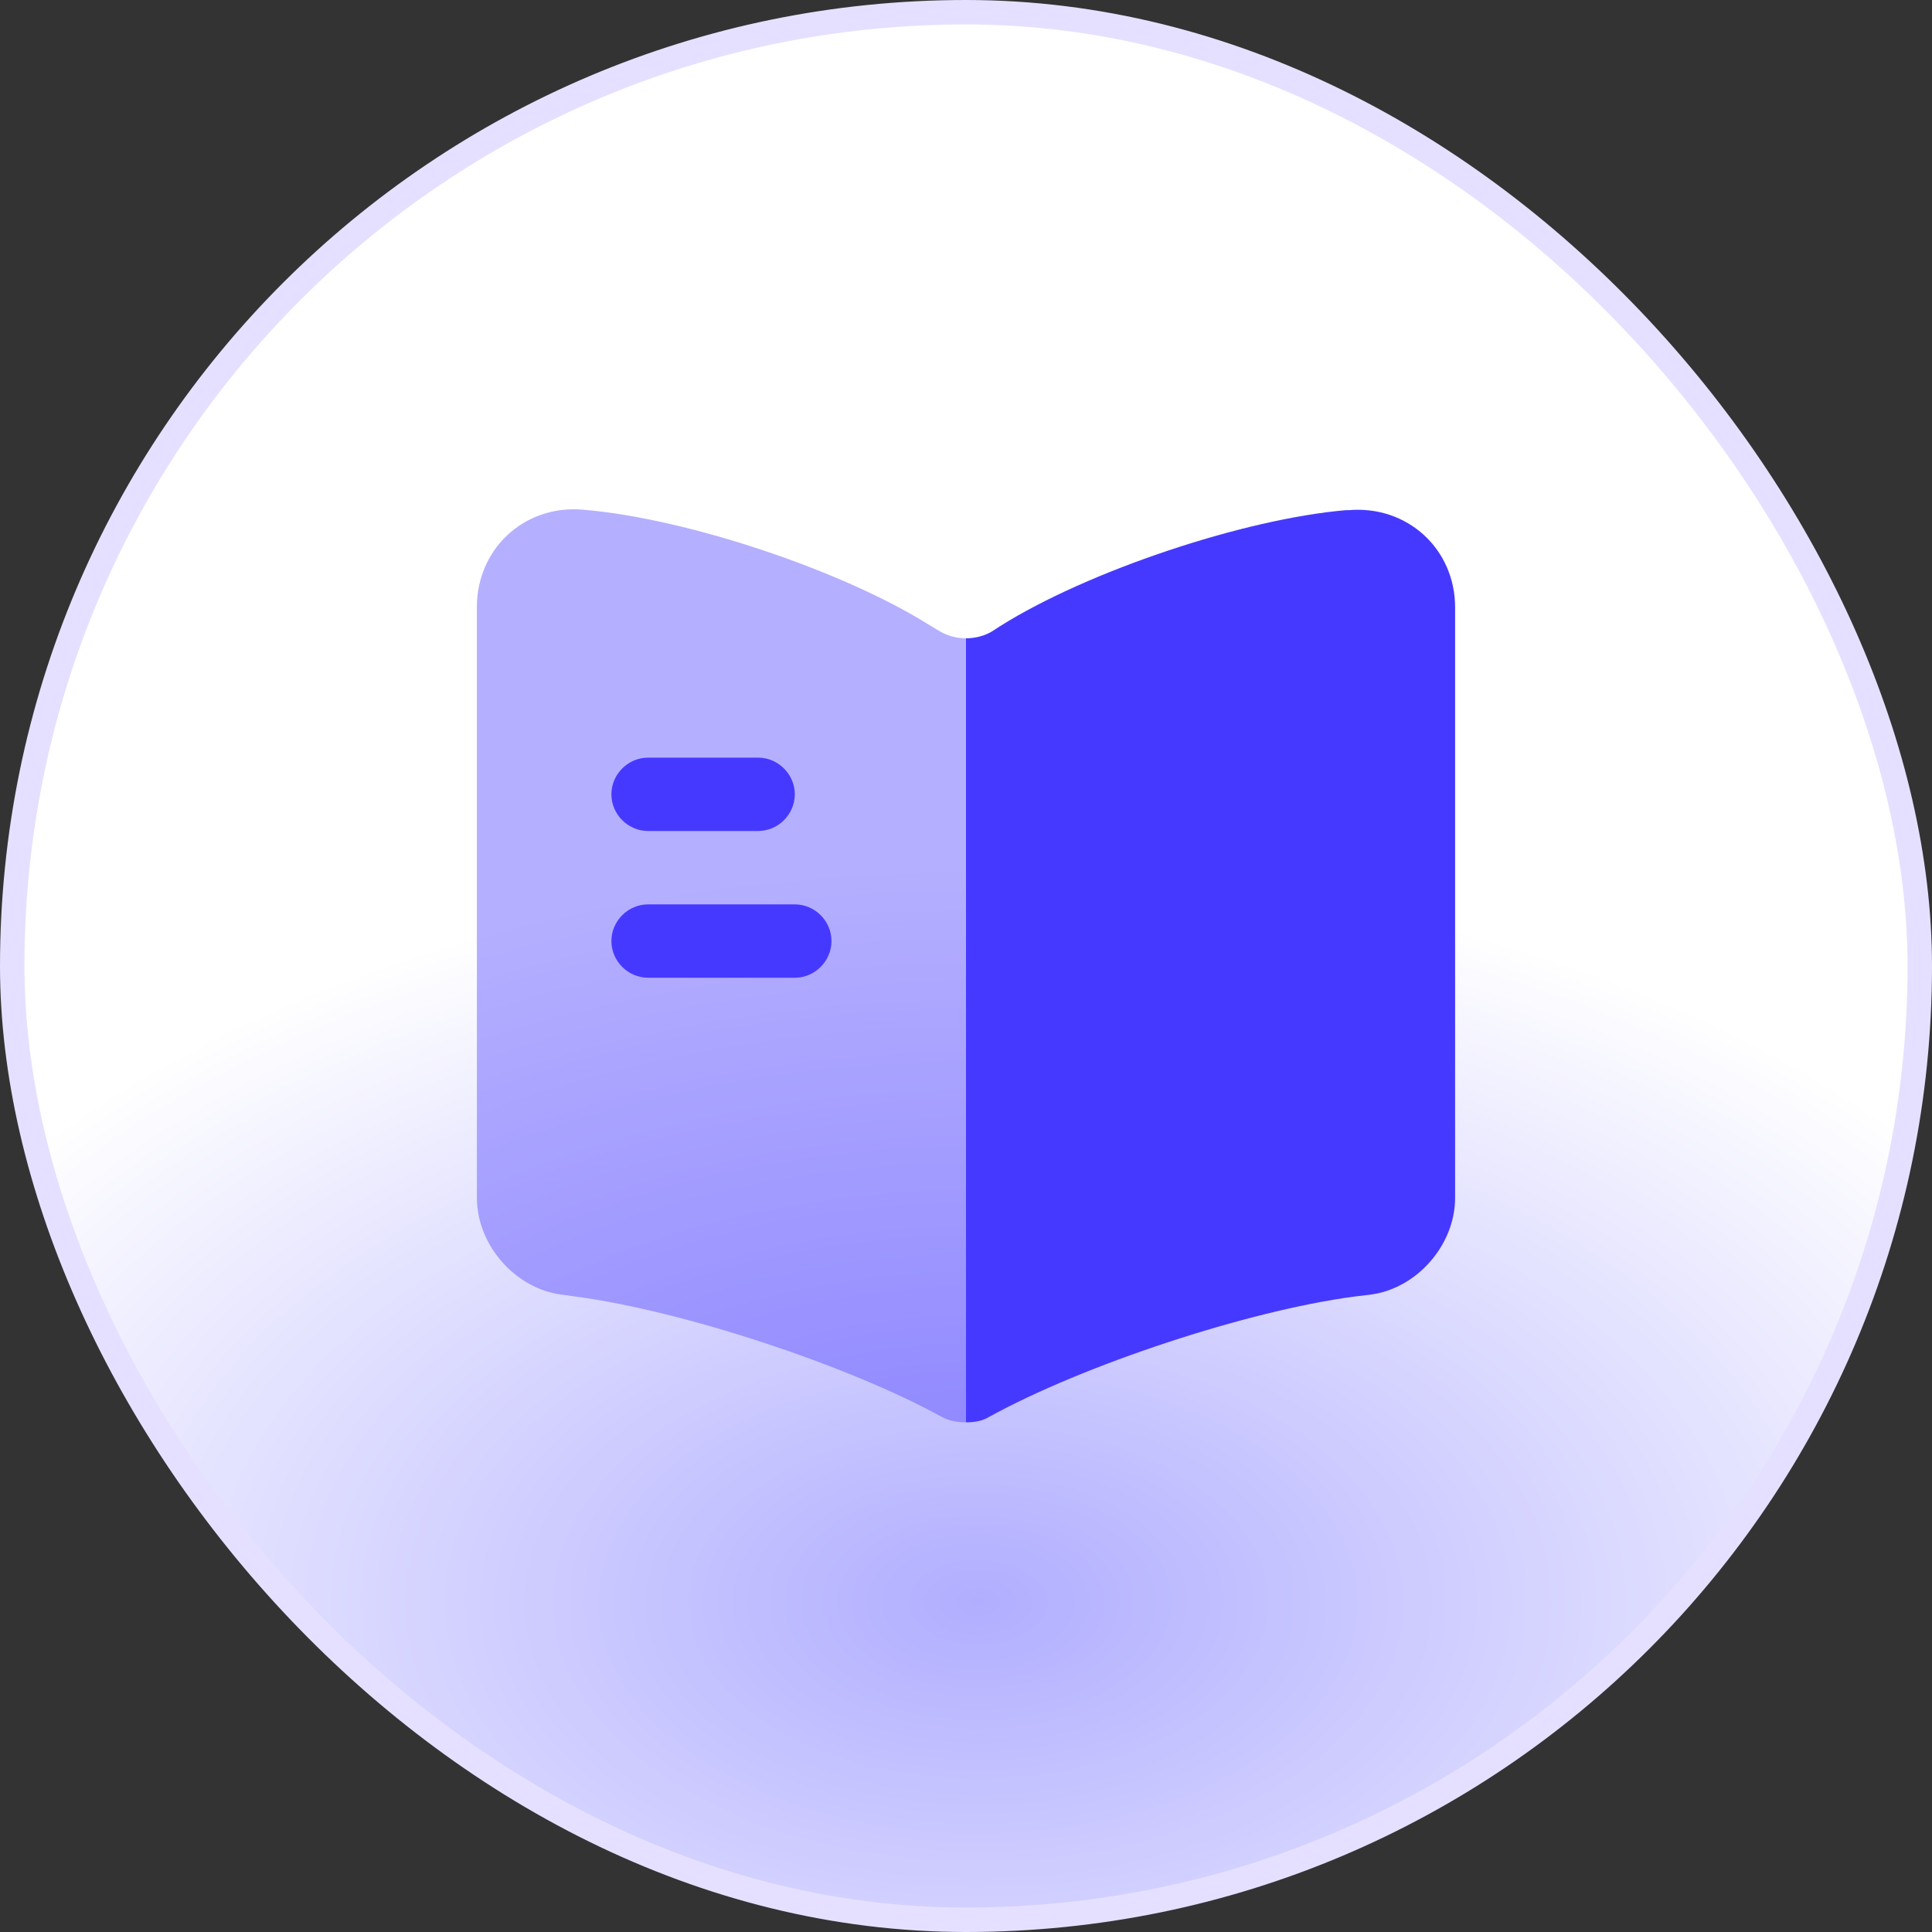
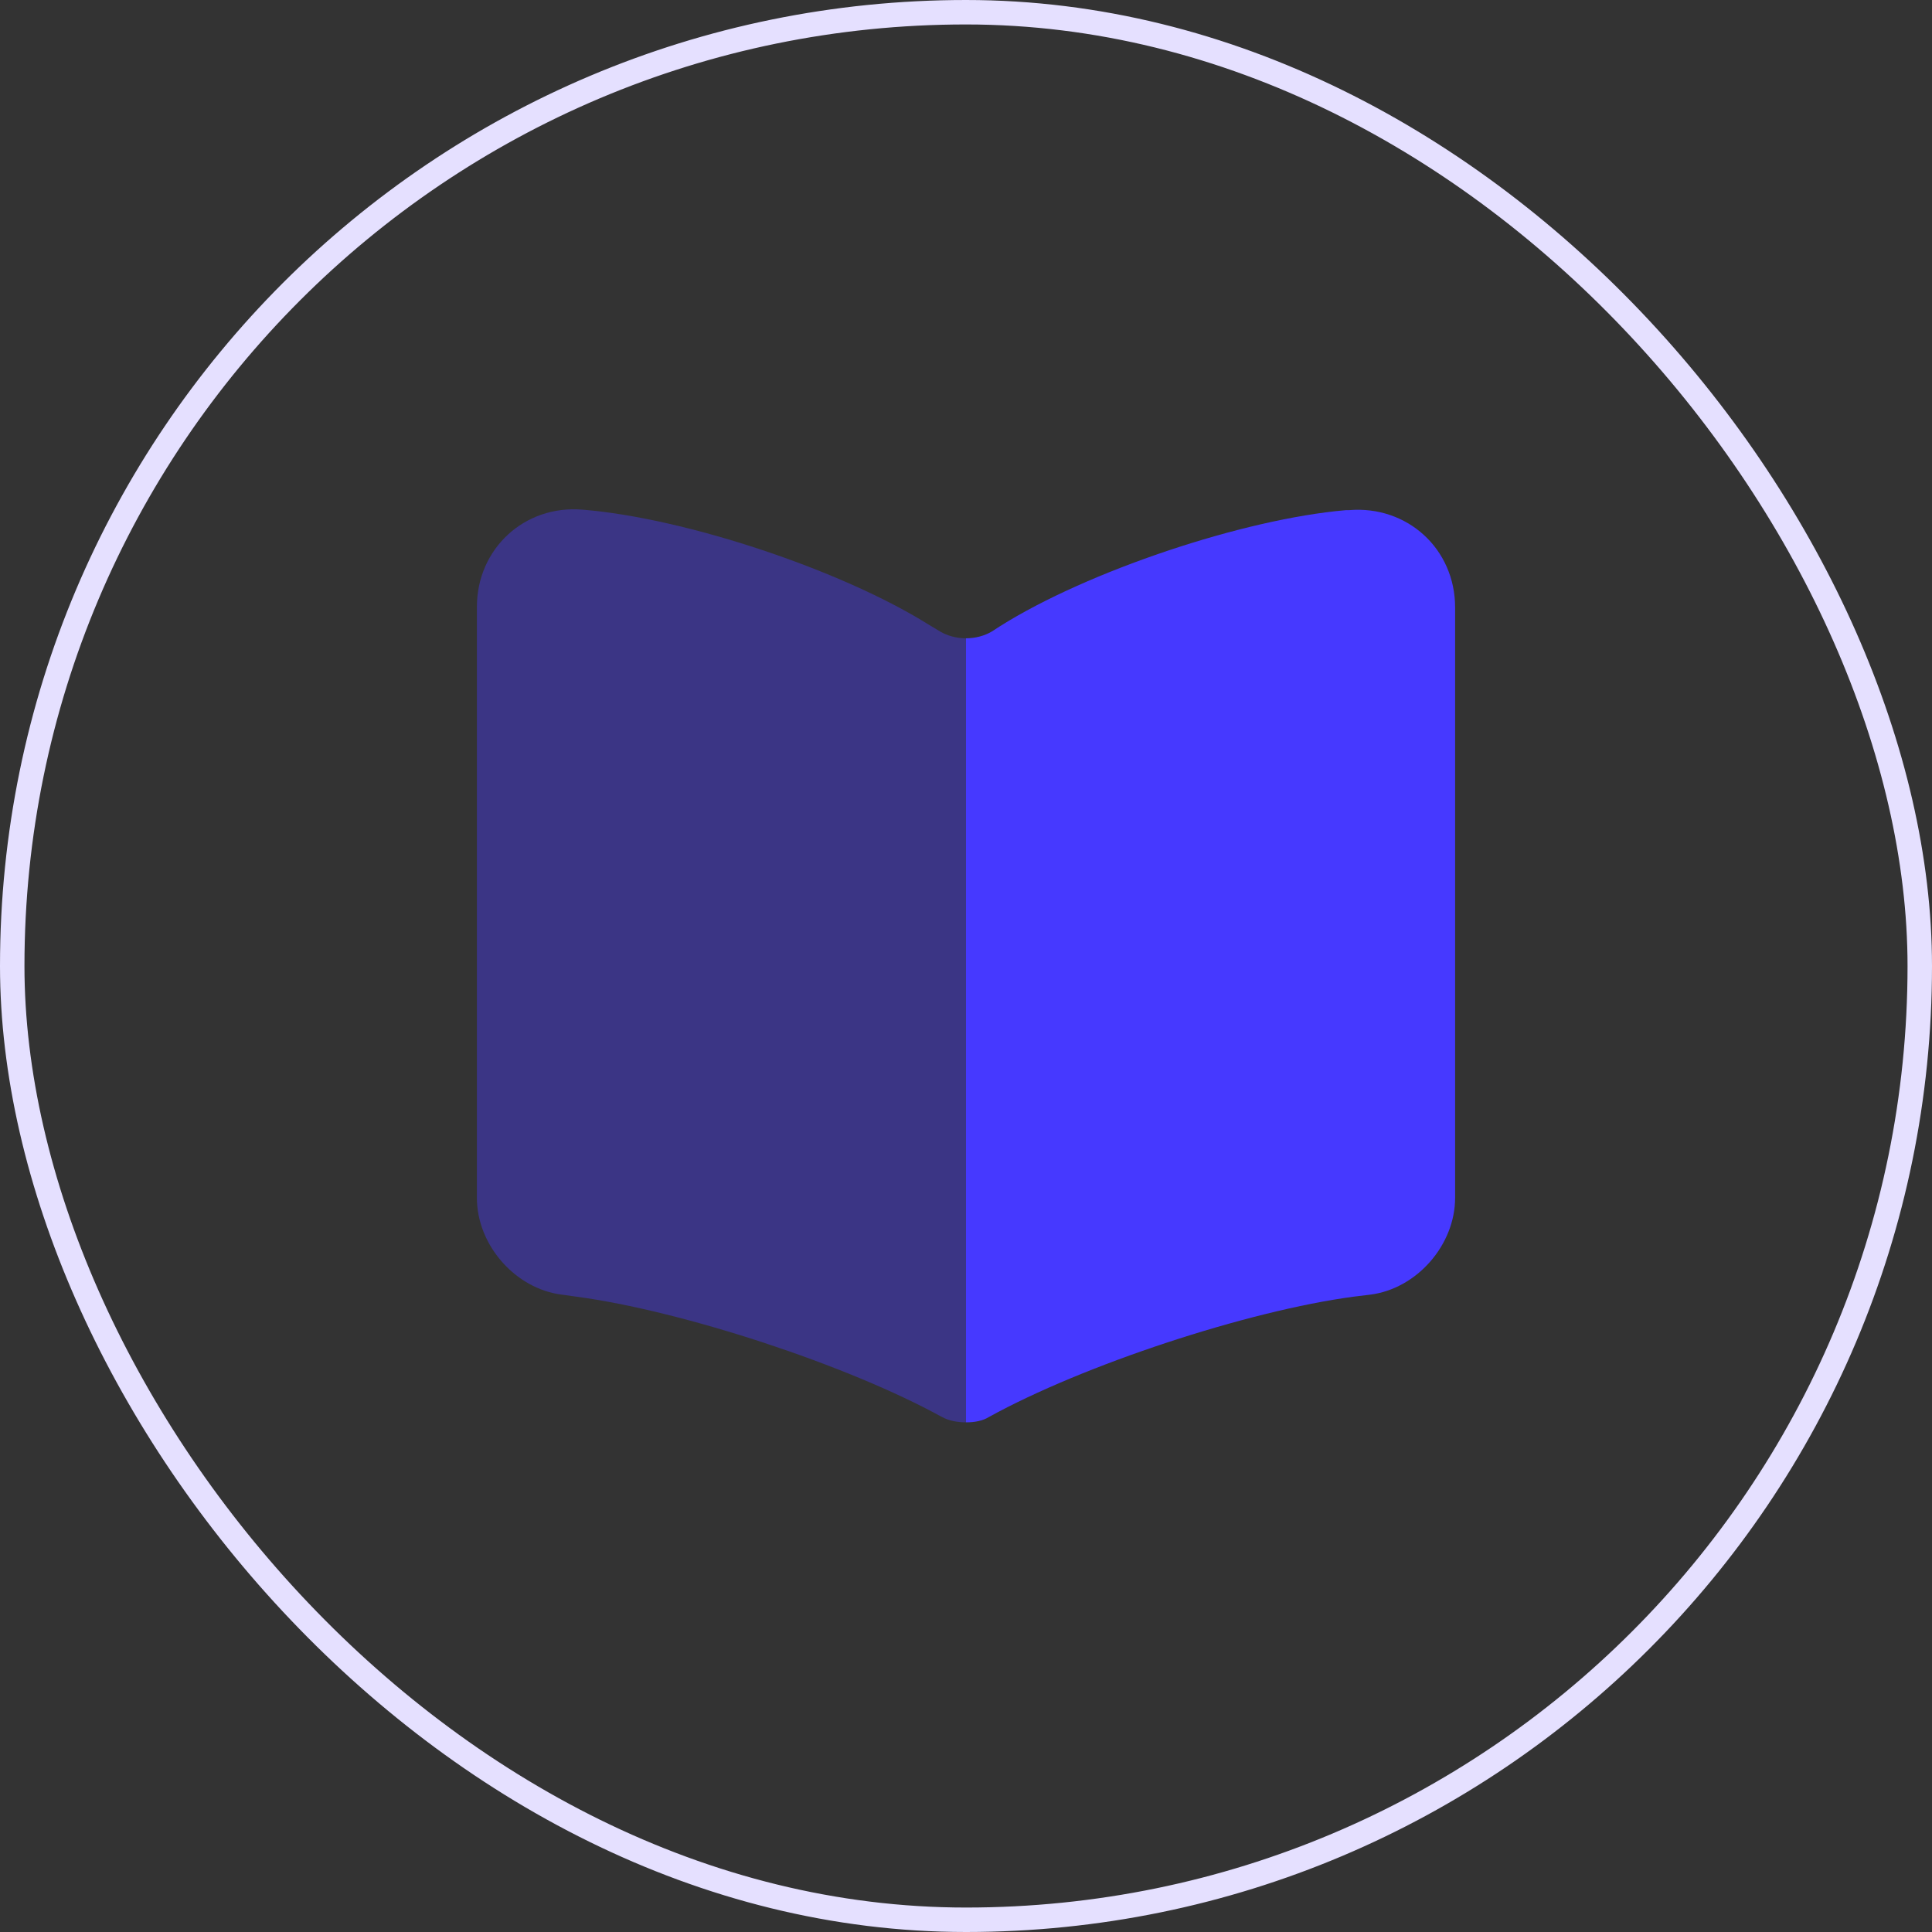
<svg xmlns="http://www.w3.org/2000/svg" width="79" height="79" viewBox="0 0 79 79" fill="none">
  <rect x="0" y="0" width="79" height="79" fill="#333333" stroke="none" />
-   <rect x="0.5" y="0.5" width="78" height="78" rx="39" fill="url(#paint0_radial_588_4084)" />
  <rect x="0.5" y="0.5" width="78" height="78" rx="39" stroke="#E5E0FF" />
  <path opacity="0.4" d="M39.5 26.1V58.16C39.16 58.16 38.8 58.1 38.52 57.94L38.44 57.9C34.6 55.8 27.9 53.6 23.56 53.02L22.98 52.94C21.06 52.7 19.5 50.9 19.5 48.98V24.82C19.5 22.44 21.44 20.64 23.82 20.84C28.02 21.18 34.38 23.3 37.94 25.52L38.44 25.82C38.74 26 39.12 26.1 39.5 26.1Z" fill="#4639FF" />
  <path d="M59.5 24.84V48.98C59.5 50.9 57.94 52.7 56.02 52.94L55.36 53.02C51 53.6 44.28 55.82 40.44 57.94C40.18 58.1 39.86 58.16 39.5 58.16V26.1C39.88 26.1 40.26 26 40.56 25.82L40.9 25.6C44.46 23.36 50.84 21.22 55.04 20.86H55.16C57.54 20.66 59.5 22.44 59.5 24.84Z" fill="#4639FF" />
-   <path d="M31 33.98H26.5C25.68 33.98 25 33.3 25 32.48C25 31.66 25.68 30.98 26.5 30.98H31C31.82 30.98 32.5 31.66 32.5 32.48C32.5 33.3 31.82 33.98 31 33.98Z" fill="#4639FF" />
-   <path d="M32.5 39.98H26.5C25.68 39.98 25 39.3 25 38.48C25 37.66 25.68 36.98 26.5 36.98H32.5C33.32 36.98 34 37.66 34 38.48C34 39.3 33.32 39.98 32.5 39.98Z" fill="#4639FF" />
  <defs>
    <radialGradient id="paint0_radial_588_4084" cx="0" cy="0" r="1" gradientUnits="userSpaceOnUse" gradientTransform="translate(40 65.5) rotate(90) scale(30 49.238)">
      <stop stop-color="#B1AEFF" />
      <stop offset="1" stop-color="white" />
    </radialGradient>
  </defs>
</svg>